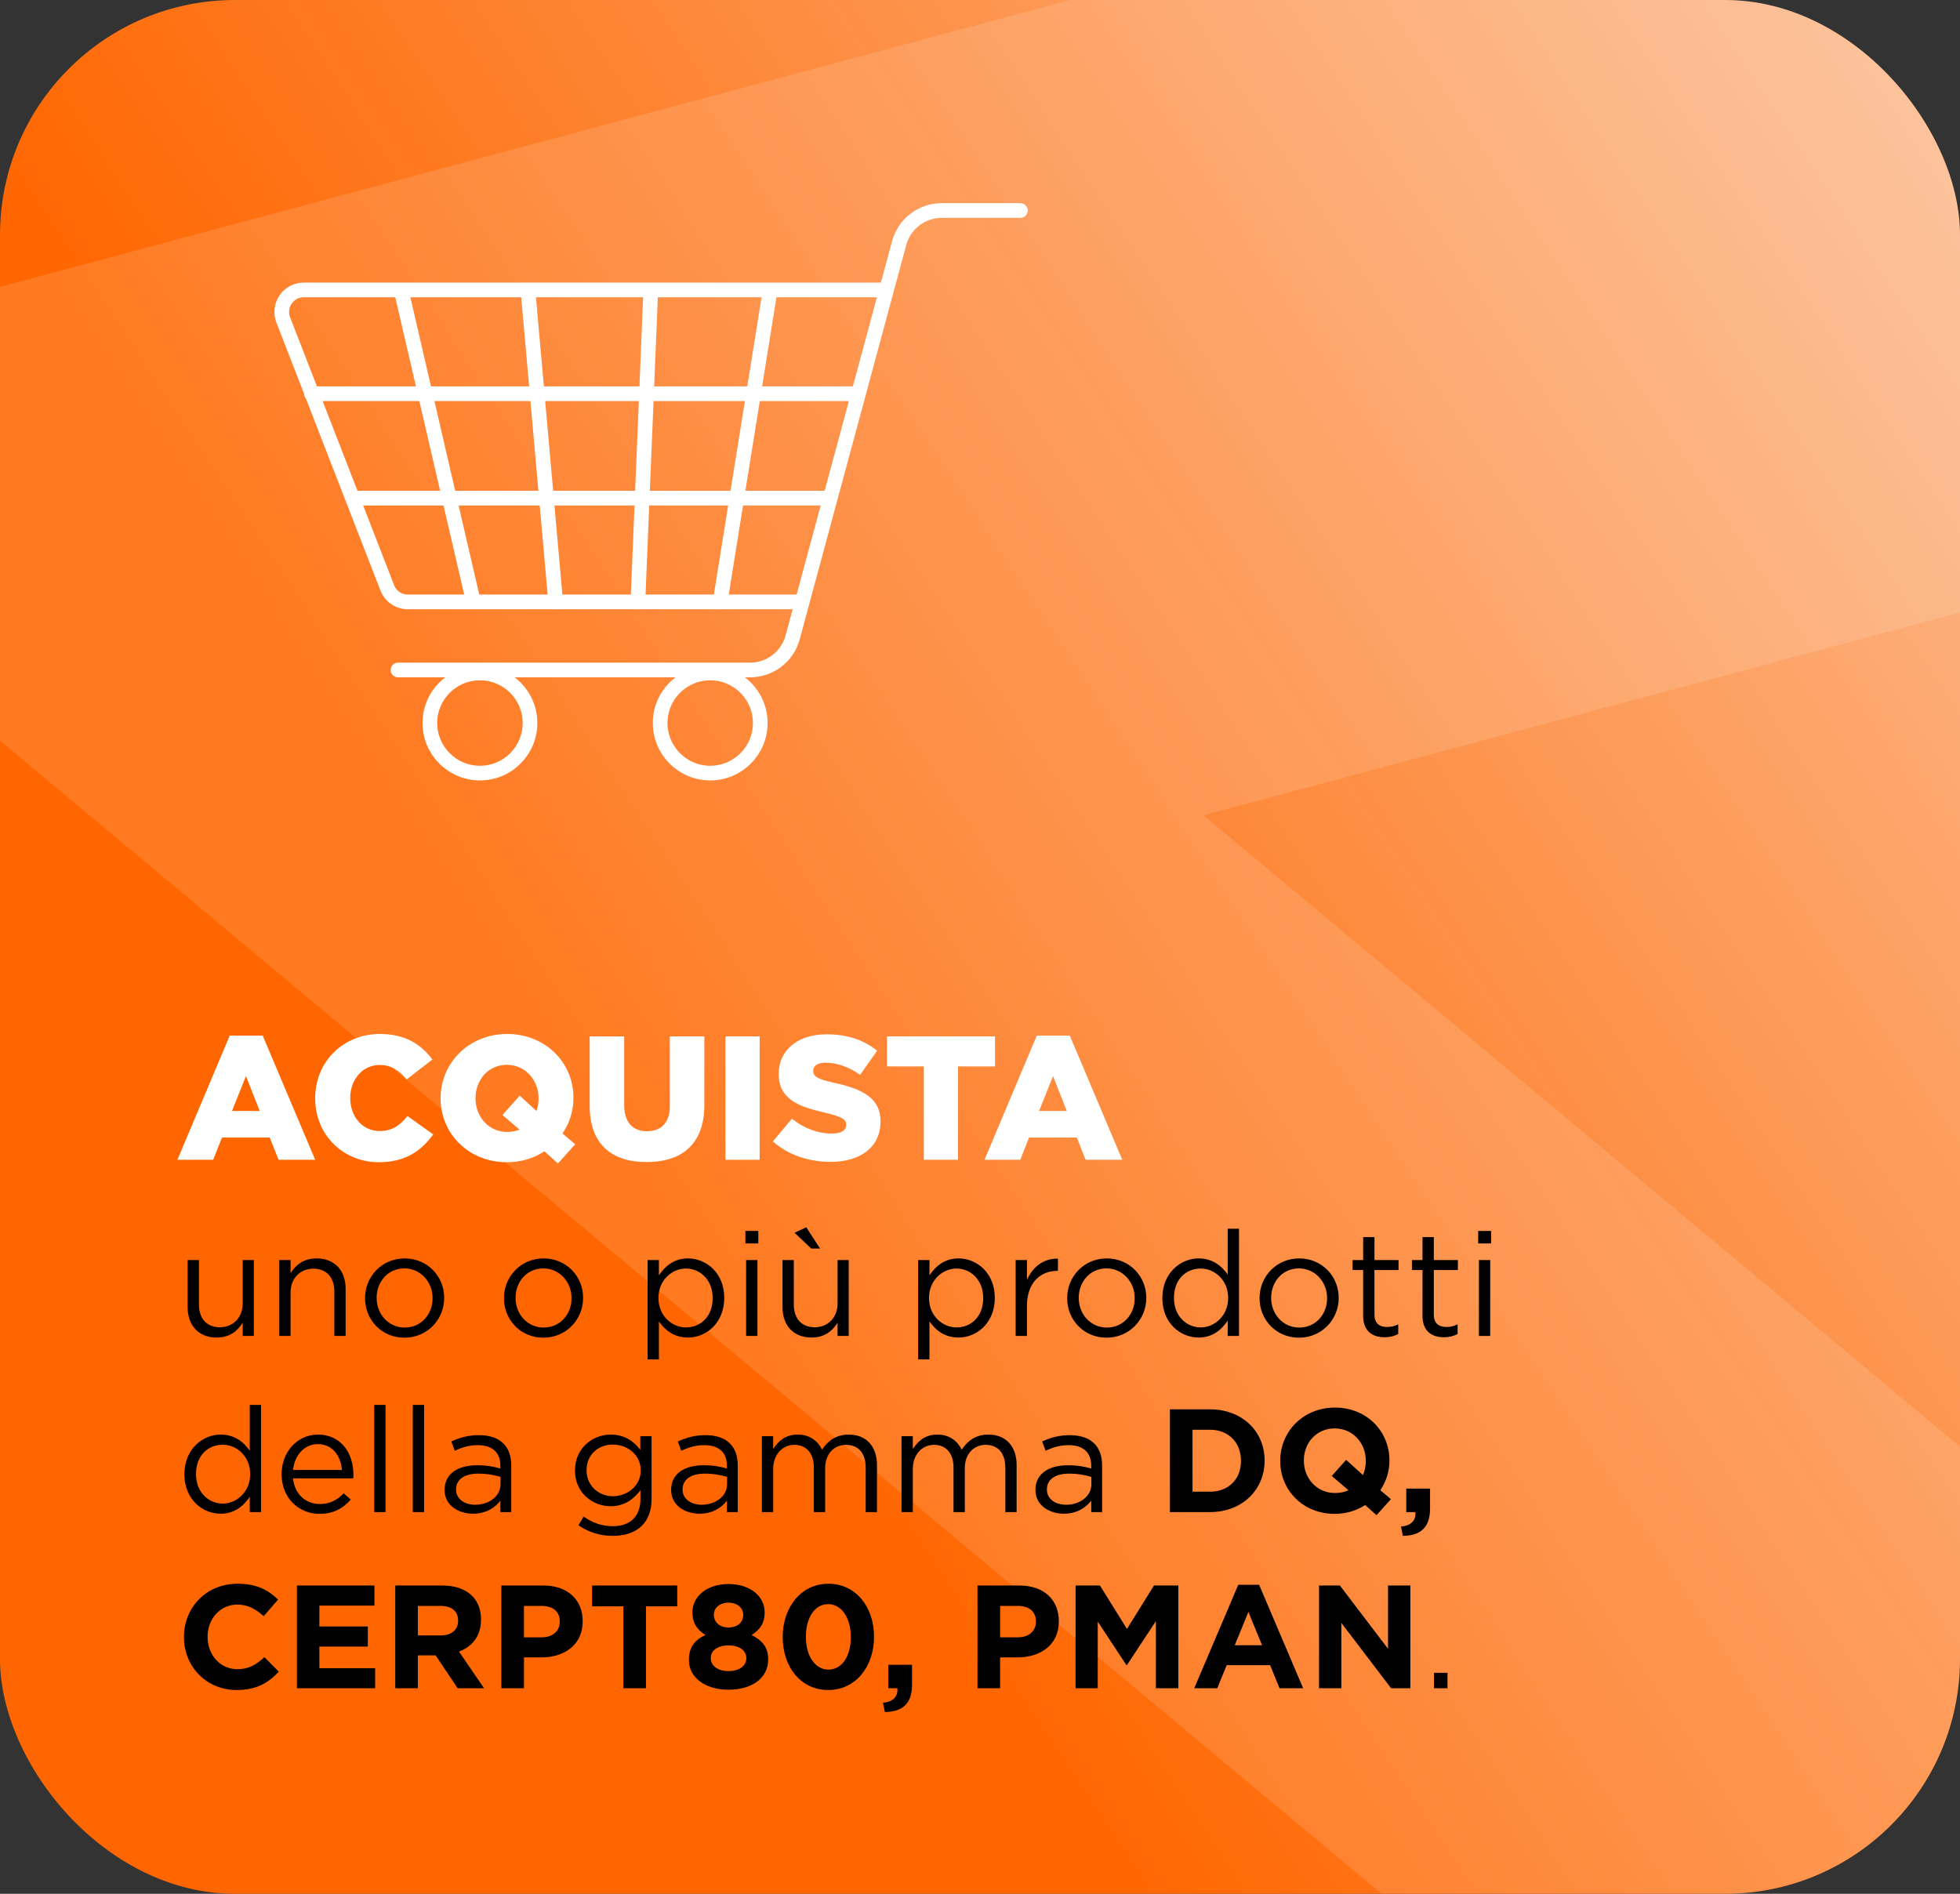
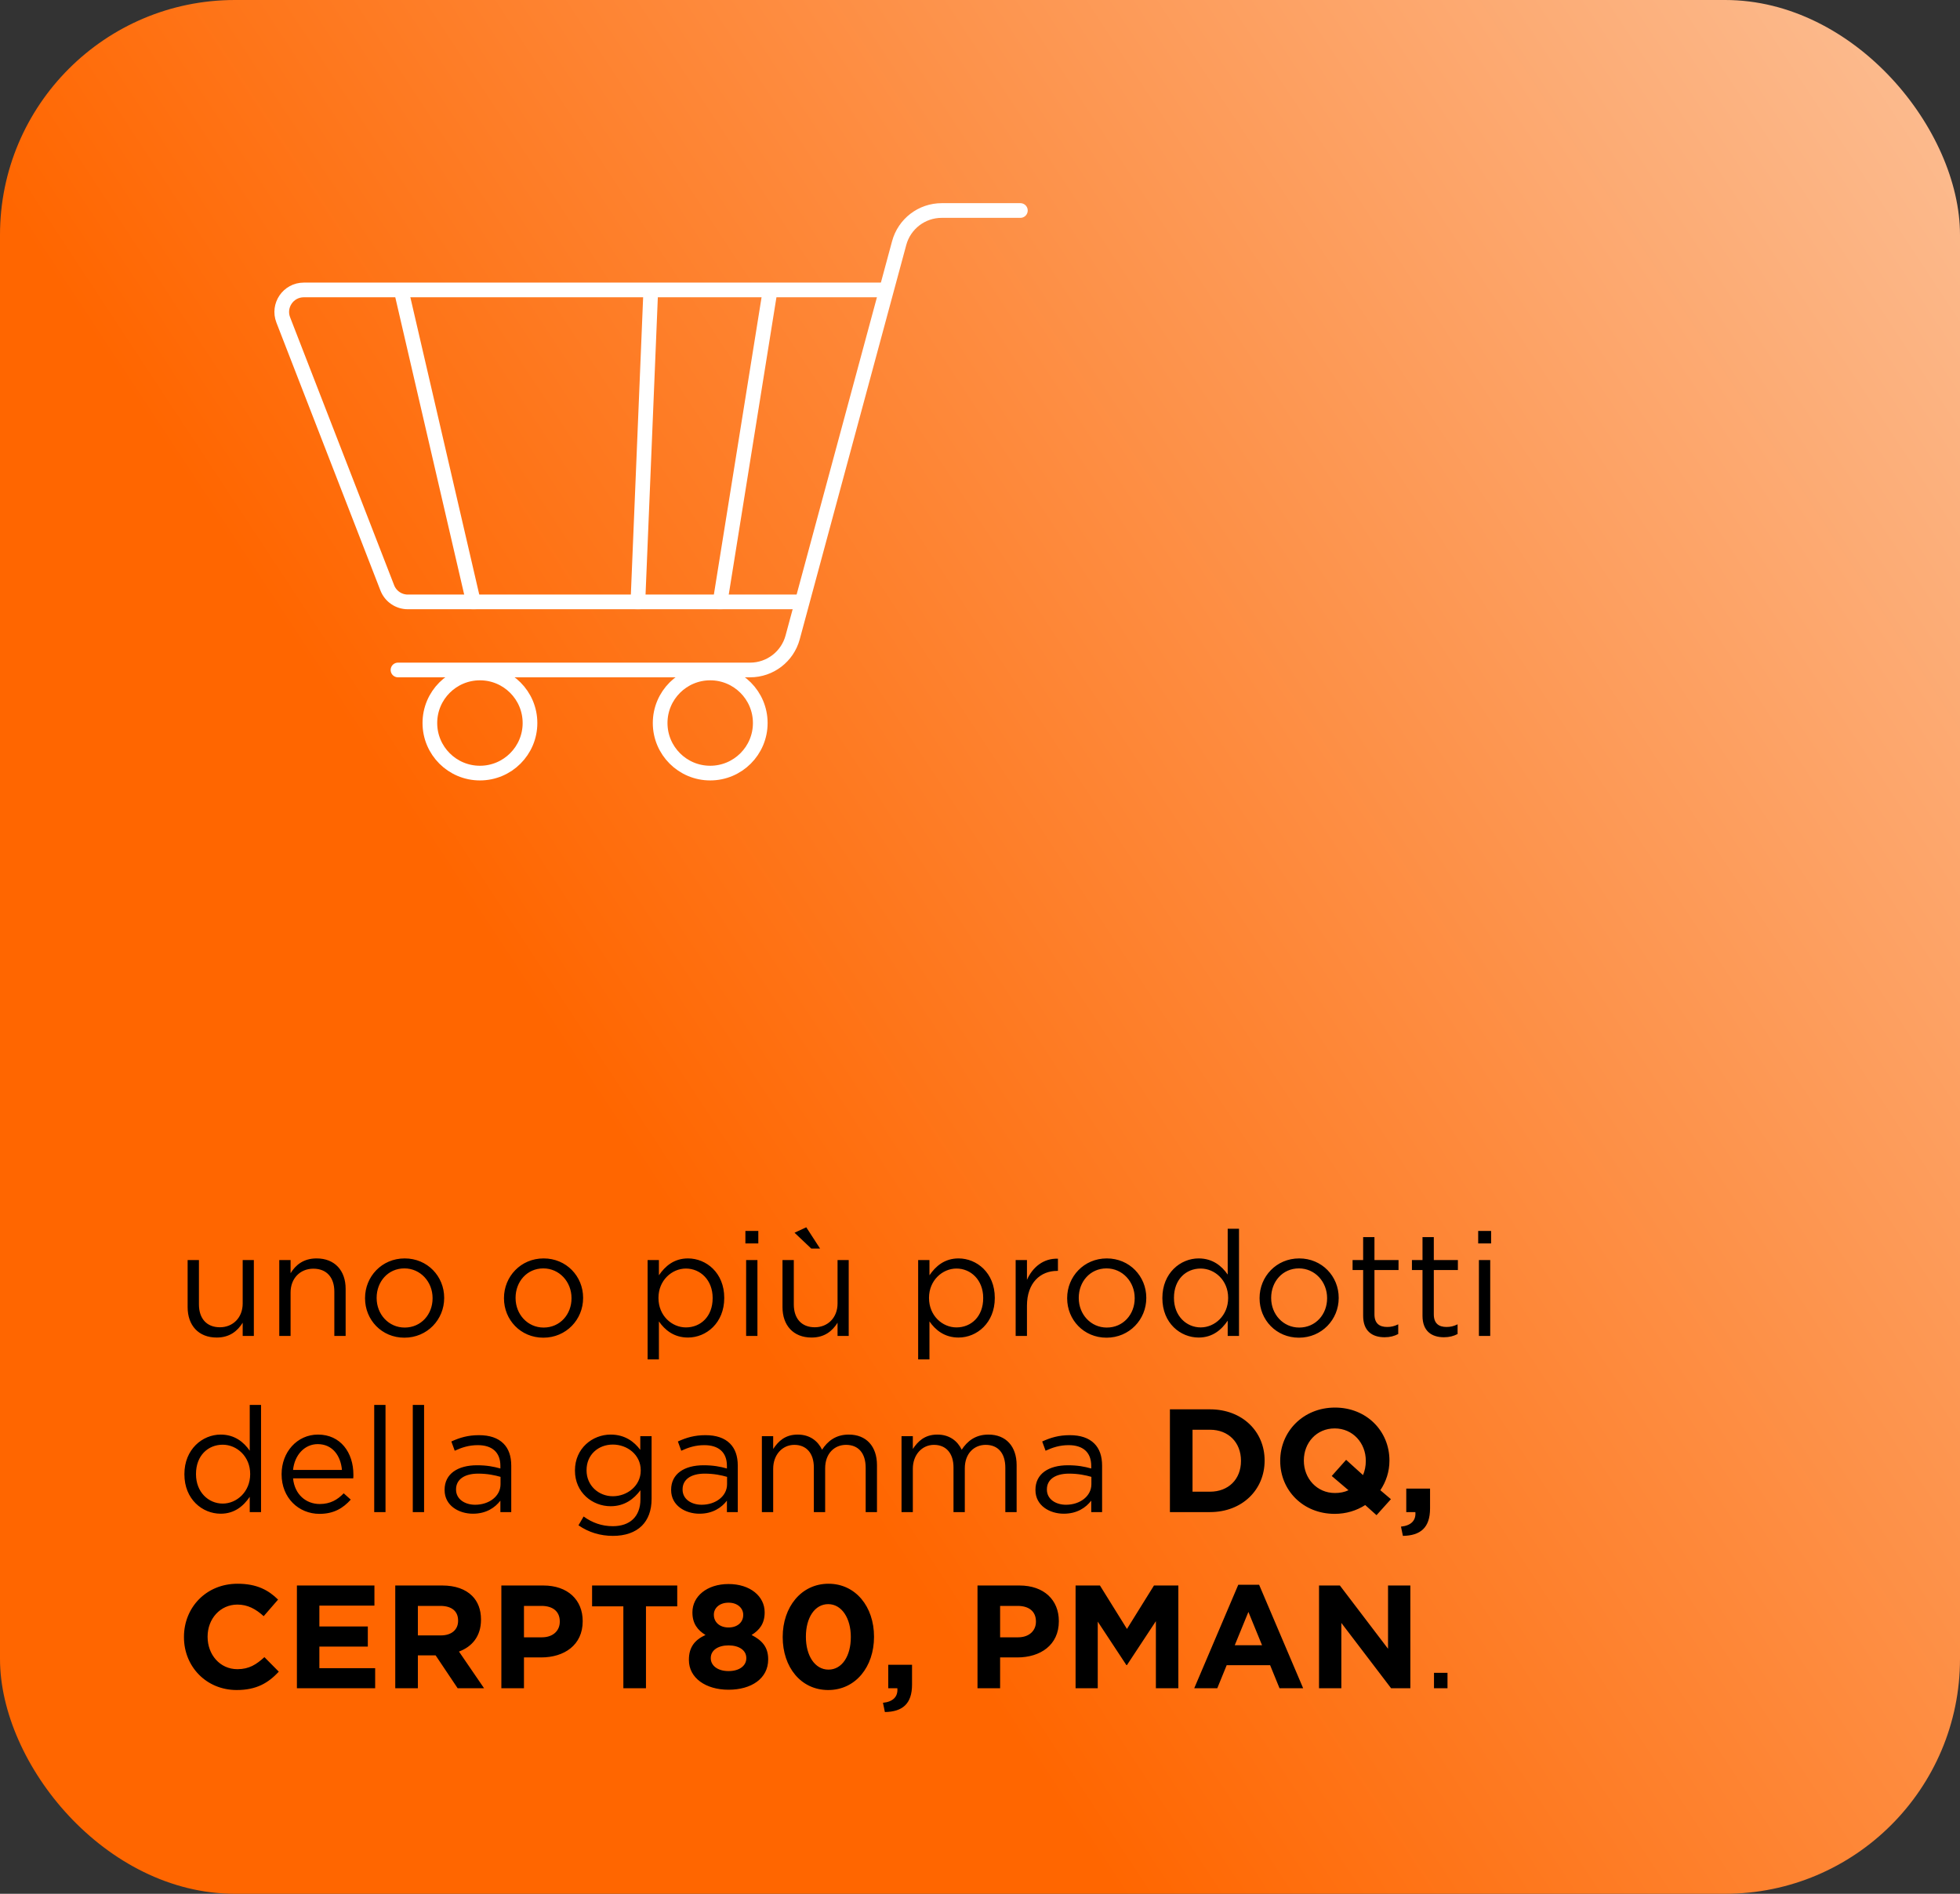
<svg xmlns="http://www.w3.org/2000/svg" width="267" height="258" viewBox="0 0 267 258" fill="none">
  <rect x="0" y="0" width="267" height="258" fill="#333333" stroke="none" />
  <g clip-path="url(#clip0_6085_10267)">
    <rect width="267" height="258" rx="32" fill="url(#paint0_linear_6085_10267)" />
    <g style="mix-blend-mode:overlay" opacity="0.13">
-       <path fill-rule="evenodd" clip-rule="evenodd" d="M327.759 247.782L163.947 111.072L352.261 60.591L360.564 -40.283C361.256 -48.877 353.217 -55.587 344.885 -53.368L-32.906 47.903C-42.681 50.496 -45.391 63.044 -37.618 69.531L326.608 373.494L335.456 266.008C336.053 259.063 333.178 252.304 327.804 247.819L327.759 247.782Z" fill="white" />
-     </g>
+       </g>
    <path d="M65.379 105.322C69.145 105.322 72.198 102.269 72.198 98.502C72.198 94.736 69.145 91.683 65.379 91.683C61.612 91.683 58.559 94.736 58.559 98.502C58.559 102.269 61.612 105.322 65.379 105.322Z" stroke="white" stroke-width="2" stroke-linecap="round" stroke-linejoin="round" />
    <path d="M96.748 105.322C100.514 105.322 103.567 102.269 103.567 98.502C103.567 94.736 100.514 91.683 96.748 91.683C92.981 91.683 89.928 94.736 89.928 98.502C89.928 102.269 92.981 105.322 96.748 105.322Z" stroke="white" stroke-width="2" stroke-linecap="round" stroke-linejoin="round" />
    <path d="M54.216 91.274H102.185C104.896 91.274 107.27 89.456 107.977 86.839L122.49 33.113C123.197 30.496 125.572 28.678 128.283 28.678H139" stroke="white" stroke-width="2" stroke-linecap="round" stroke-linejoin="round" />
    <path d="M109 82H55.553C54.316 82 53.205 81.24 52.757 80.086L38.586 43.586C37.823 41.619 39.273 39.5 41.383 39.5H120.5" stroke="white" stroke-width="2" />
-     <path d="M42.441 53.641H116.906" stroke="white" stroke-width="2" stroke-linecap="round" stroke-linejoin="round" />
-     <path d="M48.234 67.865H112.926" stroke="white" stroke-width="2" stroke-linecap="round" stroke-linejoin="round" />
    <mask id="mask0_6085_10267" style="mask-type:luminance" maskUnits="userSpaceOnUse" x="38" y="39" width="72" height="44">
      <path d="M109.417 39.416H38.908V82.231H109.417V39.416Z" fill="white" />
    </mask>
    <g mask="url(#mask0_6085_10267)">
      <path d="M106.304 30.856L98.085 82.09" stroke="white" stroke-width="2" stroke-linecap="round" stroke-linejoin="round" />
      <path d="M88.92 33.032L86.894 82.09" stroke="white" stroke-width="2" stroke-linecap="round" stroke-linejoin="round" />
-       <path d="M71.536 35.21L75.703 82.09" stroke="white" stroke-width="2" stroke-linecap="round" stroke-linejoin="round" />
      <path d="M54.152 37.388L64.512 82.09" stroke="white" stroke-width="2" stroke-linecap="round" stroke-linejoin="round" />
    </g>
-     <path d="M24.168 158L31.296 141.08H35.784L42.936 158H37.944L36.744 154.976H30.24L29.04 158H24.168ZM31.608 151.352H35.376L33.504 146.6L31.608 151.352ZM51.6 158.336C46.8 158.336 42.936 154.664 42.936 149.648V149.6C42.936 144.704 46.68 140.864 51.768 140.864C55.2 140.864 57.408 142.304 58.896 144.344L55.392 147.056C54.432 145.88 53.328 145.088 51.72 145.088C49.368 145.088 47.712 147.104 47.712 149.552V149.6C47.712 152.12 49.368 154.088 51.72 154.088C53.472 154.088 54.504 153.272 55.512 152.048L59.016 154.544C57.432 156.728 55.296 158.336 51.6 158.336ZM78.358 155.888L76.006 158.504L74.158 156.848C72.718 157.808 70.966 158.336 69.046 158.336C63.862 158.336 60.022 154.472 60.022 149.648V149.6C60.022 144.776 63.91 140.864 69.094 140.864C74.278 140.864 78.118 144.728 78.118 149.552V149.6C78.118 151.376 77.566 153.032 76.63 154.424L78.358 155.888ZM69.094 154.208C69.694 154.208 70.27 154.088 70.774 153.896L68.446 151.904L70.798 149.264L73.078 151.352C73.27 150.824 73.366 150.272 73.366 149.672V149.624C73.366 147.2 71.614 145.064 69.046 145.064C66.478 145.064 64.774 147.176 64.774 149.6V149.648C64.774 152.072 66.502 154.208 69.094 154.208ZM88.079 158.312C83.327 158.312 80.327 155.888 80.327 150.632V141.2H85.031V150.536C85.031 152.96 86.255 154.112 88.127 154.112C90.023 154.112 91.247 153.008 91.247 150.656V141.2H95.951V150.512C95.951 155.912 92.855 158.312 88.079 158.312ZM98.827 158V141.2H103.483V158H98.827ZM113.158 158.288C110.182 158.288 107.374 157.352 105.286 155.504L107.878 152.408C109.558 153.728 111.382 154.424 113.326 154.424C114.598 154.424 115.27 153.992 115.27 153.272V153.224C115.27 152.504 114.718 152.144 112.414 151.592C108.838 150.776 106.078 149.768 106.078 146.336V146.288C106.078 143.168 108.55 140.912 112.582 140.912C115.438 140.912 117.67 141.68 119.494 143.144L117.166 146.432C115.63 145.328 113.95 144.776 112.462 144.776C111.334 144.776 110.782 145.232 110.782 145.856V145.904C110.782 146.672 111.358 147.008 113.71 147.536C117.55 148.376 119.95 149.624 119.95 152.768V152.816C119.95 156.248 117.238 158.288 113.158 158.288ZM125.85 158V145.28H120.834V141.2H135.546V145.28H130.506V158H125.85ZM134.113 158L141.241 141.08H145.729L152.881 158H147.889L146.689 154.976H140.185L138.985 158H134.113ZM141.553 151.352H145.321L143.449 146.6L141.553 151.352Z" fill="white" />
    <path d="M29.52 182.22C27.02 182.22 25.56 180.54 25.56 178.08V171.66H27.1V177.7C27.1 179.62 28.14 180.82 29.96 180.82C31.72 180.82 33.06 179.52 33.06 177.58V171.66H34.58V182H33.06V180.2C32.36 181.32 31.3 182.22 29.52 182.22ZM38.044 182V171.66H39.584V173.46C40.264 172.34 41.344 171.44 43.124 171.44C45.624 171.44 47.084 173.12 47.084 175.58V182H45.544V175.96C45.544 174.04 44.504 172.84 42.684 172.84C40.904 172.84 39.584 174.14 39.584 176.08V182H38.044ZM55.088 182.24C51.988 182.24 49.728 179.8 49.728 176.88V176.84C49.728 173.92 52.008 171.44 55.128 171.44C58.228 171.44 60.508 173.88 60.508 176.8V176.84C60.508 179.76 58.208 182.24 55.088 182.24ZM55.128 180.86C57.368 180.86 58.928 179.06 58.928 176.88V176.84C58.928 174.62 57.268 172.8 55.088 172.8C52.848 172.8 51.308 174.62 51.308 176.8V176.84C51.308 179.06 52.948 180.86 55.128 180.86ZM74.014 182.24C70.914 182.24 68.654 179.8 68.654 176.88V176.84C68.654 173.92 70.934 171.44 74.054 171.44C77.154 171.44 79.434 173.88 79.434 176.8V176.84C79.434 179.76 77.134 182.24 74.014 182.24ZM74.054 180.86C76.294 180.86 77.854 179.06 77.854 176.88V176.84C77.854 174.62 76.194 172.8 74.014 172.8C71.774 172.8 70.234 174.62 70.234 176.8V176.84C70.234 179.06 71.874 180.86 74.054 180.86ZM88.22 185.2V171.66H89.76V173.74C90.6 172.5 91.82 171.44 93.72 171.44C96.2 171.44 98.66 173.4 98.66 176.8V176.84C98.66 180.22 96.22 182.22 93.72 182.22C91.8 182.22 90.56 181.18 89.76 180.02V185.2H88.22ZM93.44 180.84C95.44 180.84 97.08 179.36 97.08 176.86V176.82C97.08 174.38 95.4 172.82 93.44 172.82C91.52 172.82 89.7 174.44 89.7 176.8V176.84C89.7 179.24 91.52 180.84 93.44 180.84ZM101.541 169.4V167.7H103.301V169.4H101.541ZM101.641 182V171.66H103.181V182H101.641ZM110.555 182.22C108.055 182.22 106.595 180.54 106.595 178.08V171.66H108.135V177.7C108.135 179.62 109.175 180.82 110.995 180.82C112.755 180.82 114.095 179.52 114.095 177.58V171.66H115.615V182H114.095V180.2C113.395 181.32 112.335 182.22 110.555 182.22ZM110.515 170.1L108.235 167.94L109.835 167.2L111.715 170.1H110.515ZM125.075 185.2V171.66H126.615V173.74C127.455 172.5 128.675 171.44 130.575 171.44C133.055 171.44 135.515 173.4 135.515 176.8V176.84C135.515 180.22 133.075 182.22 130.575 182.22C128.655 182.22 127.415 181.18 126.615 180.02V185.2H125.075ZM130.295 180.84C132.295 180.84 133.935 179.36 133.935 176.86V176.82C133.935 174.38 132.255 172.82 130.295 172.82C128.375 172.82 126.555 174.44 126.555 176.8V176.84C126.555 179.24 128.375 180.84 130.295 180.84ZM138.357 182V171.66H139.897V174.36C140.657 172.64 142.157 171.4 144.117 171.48V173.14H143.997C141.737 173.14 139.897 174.76 139.897 177.88V182H138.357ZM150.733 182.24C147.633 182.24 145.373 179.8 145.373 176.88V176.84C145.373 173.92 147.653 171.44 150.773 171.44C153.873 171.44 156.153 173.88 156.153 176.8V176.84C156.153 179.76 153.853 182.24 150.733 182.24ZM150.773 180.86C153.013 180.86 154.573 179.06 154.573 176.88V176.84C154.573 174.62 152.913 172.8 150.733 172.8C148.493 172.8 146.953 174.62 146.953 176.8V176.84C146.953 179.06 148.593 180.86 150.773 180.86ZM163.283 182.22C160.803 182.22 158.343 180.26 158.343 176.86V176.82C158.343 173.44 160.803 171.44 163.283 171.44C165.203 171.44 166.443 172.48 167.243 173.64V167.4H168.783V182H167.243V179.92C166.403 181.16 165.183 182.22 163.283 182.22ZM163.563 180.84C165.483 180.84 167.303 179.22 167.303 176.84V176.8C167.303 174.42 165.483 172.82 163.563 172.82C161.563 172.82 159.923 174.3 159.923 176.8V176.84C159.923 179.28 161.623 180.84 163.563 180.84ZM176.944 182.24C173.844 182.24 171.584 179.8 171.584 176.88V176.84C171.584 173.92 173.864 171.44 176.984 171.44C180.084 171.44 182.364 173.88 182.364 176.8V176.84C182.364 179.76 180.064 182.24 176.944 182.24ZM176.984 180.86C179.224 180.86 180.784 179.06 180.784 176.88V176.84C180.784 174.62 179.124 172.8 176.944 172.8C174.704 172.8 173.164 174.62 173.164 176.8V176.84C173.164 179.06 174.804 180.86 176.984 180.86ZM188.614 182.18C186.954 182.18 185.694 181.36 185.694 179.26V173.02H184.254V171.66H185.694V168.54H187.234V171.66H190.514V173.02H187.234V179.06C187.234 180.32 187.934 180.78 188.974 180.78C189.494 180.78 189.934 180.68 190.474 180.42V181.74C189.934 182.02 189.354 182.18 188.614 182.18ZM196.7 182.18C195.04 182.18 193.78 181.36 193.78 179.26V173.02H192.34V171.66H193.78V168.54H195.32V171.66H198.6V173.02H195.32V179.06C195.32 180.32 196.02 180.78 197.06 180.78C197.58 180.78 198.02 180.68 198.56 180.42V181.74C198.02 182.02 197.44 182.18 196.7 182.18ZM201.365 169.4V167.7H203.125V169.4H201.365ZM201.465 182V171.66H203.005V182H201.465ZM30.06 206.22C27.58 206.22 25.12 204.26 25.12 200.86V200.82C25.12 197.44 27.58 195.44 30.06 195.44C31.98 195.44 33.22 196.48 34.02 197.64V191.4H35.56V206H34.02V203.92C33.18 205.16 31.96 206.22 30.06 206.22ZM30.34 204.84C32.26 204.84 34.08 203.22 34.08 200.84V200.8C34.08 198.42 32.26 196.82 30.34 196.82C28.34 196.82 26.7 198.3 26.7 200.8V200.84C26.7 203.28 28.4 204.84 30.34 204.84ZM43.521 206.24C40.681 206.24 38.361 204.06 38.361 200.86V200.82C38.361 197.84 40.461 195.44 43.321 195.44C46.381 195.44 48.141 197.88 48.141 200.9C48.141 201.1 48.141 201.22 48.121 201.4H39.921C40.141 203.64 41.721 204.9 43.561 204.9C44.981 204.9 45.981 204.32 46.821 203.44L47.781 204.3C46.741 205.46 45.481 206.24 43.521 206.24ZM39.921 200.26H46.581C46.421 198.38 45.341 196.74 43.281 196.74C41.481 196.74 40.121 198.24 39.921 200.26ZM50.977 206V191.4H52.517V206H50.977ZM56.231 206V191.4H57.771V206H56.231ZM64.425 206.22C62.505 206.22 60.565 205.12 60.565 203V202.96C60.565 200.78 62.365 199.62 64.985 199.62C66.305 199.62 67.245 199.8 68.165 200.06V199.7C68.165 197.84 67.025 196.88 65.085 196.88C63.865 196.88 62.905 197.2 61.945 197.64L61.485 196.38C62.625 195.86 63.745 195.52 65.245 195.52C66.705 195.52 67.825 195.9 68.585 196.66C69.285 197.36 69.645 198.36 69.645 199.68V206H68.165V204.44C67.445 205.38 66.245 206.22 64.425 206.22ZM64.725 205C66.625 205 68.185 203.84 68.185 202.2V201.2C67.425 200.98 66.405 200.76 65.145 200.76C63.205 200.76 62.125 201.6 62.125 202.9V202.94C62.125 204.24 63.325 205 64.725 205ZM83.503 209.24C81.783 209.24 80.183 208.76 78.803 207.8L79.503 206.6C80.683 207.46 82.003 207.92 83.483 207.92C85.763 207.92 87.243 206.66 87.243 204.24V203.02C86.343 204.22 85.083 205.2 83.183 205.2C80.703 205.2 78.323 203.34 78.323 200.36V200.32C78.323 197.3 80.723 195.44 83.183 195.44C85.123 195.44 86.383 196.4 87.223 197.52V195.66H88.763V204.2C88.763 205.8 88.283 207.02 87.443 207.86C86.523 208.78 85.143 209.24 83.503 209.24ZM83.483 203.84C85.443 203.84 87.283 202.42 87.283 200.34V200.3C87.283 198.18 85.443 196.8 83.483 196.8C81.523 196.8 79.903 198.16 79.903 200.28V200.32C79.903 202.4 81.563 203.84 83.483 203.84ZM95.284 206.22C93.364 206.22 91.424 205.12 91.424 203V202.96C91.424 200.78 93.224 199.62 95.844 199.62C97.164 199.62 98.104 199.8 99.024 200.06V199.7C99.024 197.84 97.884 196.88 95.944 196.88C94.724 196.88 93.764 197.2 92.804 197.64L92.344 196.38C93.484 195.86 94.604 195.52 96.104 195.52C97.564 195.52 98.684 195.9 99.444 196.66C100.144 197.36 100.504 198.36 100.504 199.68V206H99.024V204.44C98.304 205.38 97.104 206.22 95.284 206.22ZM95.584 205C97.484 205 99.044 203.84 99.044 202.2V201.2C98.284 200.98 97.264 200.76 96.004 200.76C94.064 200.76 92.984 201.6 92.984 202.9V202.94C92.984 204.24 94.184 205 95.584 205ZM103.786 206V195.66H105.326V197.4C106.006 196.38 106.926 195.44 108.666 195.44C110.346 195.44 111.426 196.34 111.986 197.5C112.726 196.36 113.826 195.44 115.626 195.44C118.006 195.44 119.466 197.04 119.466 199.6V206H117.926V199.96C117.926 197.96 116.926 196.84 115.246 196.84C113.686 196.84 112.406 198 112.406 200.04V206H110.866V199.92C110.866 197.98 109.846 196.84 108.206 196.84C106.566 196.84 105.326 198.2 105.326 200.1V206H103.786ZM122.81 206V195.66H124.35V197.4C125.03 196.38 125.95 195.44 127.69 195.44C129.37 195.44 130.45 196.34 131.01 197.5C131.75 196.36 132.85 195.44 134.65 195.44C137.03 195.44 138.49 197.04 138.49 199.6V206H136.95V199.96C136.95 197.96 135.95 196.84 134.27 196.84C132.71 196.84 131.43 198 131.43 200.04V206H129.89V199.92C129.89 197.98 128.87 196.84 127.23 196.84C125.59 196.84 124.35 198.2 124.35 200.1V206H122.81ZM144.913 206.22C142.993 206.22 141.053 205.12 141.053 203V202.96C141.053 200.78 142.853 199.62 145.473 199.62C146.793 199.62 147.733 199.8 148.653 200.06V199.7C148.653 197.84 147.513 196.88 145.573 196.88C144.353 196.88 143.393 197.2 142.433 197.64L141.973 196.38C143.113 195.86 144.233 195.52 145.733 195.52C147.193 195.52 148.313 195.9 149.073 196.66C149.773 197.36 150.133 198.36 150.133 199.68V206H148.653V204.44C147.933 205.38 146.733 206.22 144.913 206.22ZM145.213 205C147.113 205 148.673 203.84 148.673 202.2V201.2C147.913 200.98 146.893 200.76 145.633 200.76C143.693 200.76 142.613 201.6 142.613 202.9V202.94C142.613 204.24 143.813 205 145.213 205ZM159.371 206V192H164.831C169.231 192 172.271 195.02 172.271 198.96V199C172.271 202.94 169.231 206 164.831 206H159.371ZM164.831 194.78H162.451V203.22H164.831C167.351 203.22 169.051 201.52 169.051 199.04V199C169.051 196.52 167.351 194.78 164.831 194.78ZM189.476 204.24L187.516 206.42L185.976 205.04C184.796 205.8 183.376 206.24 181.816 206.24C177.496 206.24 174.396 203.02 174.396 199.04V199C174.396 195.02 177.536 191.76 181.856 191.76C186.176 191.76 189.276 194.98 189.276 198.96V199C189.276 200.48 188.816 201.86 188.036 203.02L189.476 204.24ZM181.856 203.4C182.536 203.4 183.156 203.28 183.696 203.02L181.416 201.08L183.376 198.88L185.676 200.96C185.916 200.4 186.056 199.74 186.056 199.04V199C186.056 196.6 184.296 194.6 181.816 194.6C179.336 194.6 177.616 196.56 177.616 198.96V199C177.616 201.4 179.376 203.4 181.856 203.4ZM191.108 209.24L190.848 207.98C192.228 207.84 192.908 207.14 192.808 206H191.568V202.8H194.808V205.5C194.808 208.14 193.488 209.2 191.108 209.24ZM32.24 230.24C28.12 230.24 25.06 227.06 25.06 223.04V223C25.06 219.02 28.06 215.76 32.36 215.76C35 215.76 36.58 216.64 37.88 217.92L35.92 220.18C34.84 219.2 33.74 218.6 32.34 218.6C29.98 218.6 28.28 220.56 28.28 222.96V223C28.28 225.4 29.94 227.4 32.34 227.4C33.94 227.4 34.92 226.76 36.02 225.76L37.98 227.74C36.54 229.28 34.94 230.24 32.24 230.24ZM40.446 230V216H51.006V218.74H43.506V221.58H50.106V224.32H43.506V227.26H51.106V230H40.446ZM53.844 230V216H60.244C62.024 216 63.404 216.5 64.324 217.42C65.104 218.2 65.524 219.3 65.524 220.62V220.66C65.524 222.92 64.304 224.34 62.524 225L65.944 230H62.344L59.344 225.52H56.924V230H53.844ZM56.924 222.8H60.044C61.544 222.8 62.404 222 62.404 220.82V220.78C62.404 219.46 61.484 218.78 59.984 218.78H56.924V222.8ZM68.297 230V216H74.017C77.357 216 79.377 217.98 79.377 220.84V220.88C79.377 224.12 76.857 225.8 73.717 225.8H71.377V230H68.297ZM71.377 223.06H73.817C75.357 223.06 76.257 222.14 76.257 220.94V220.9C76.257 219.52 75.297 218.78 73.757 218.78H71.377V223.06ZM84.917 230V218.84H80.657V216H92.257V218.84H87.997V230H84.917ZM99.245 230.2C96.145 230.2 93.845 228.6 93.845 226.16V226.12C93.845 224.42 94.625 223.42 96.105 222.74C95.025 222.08 94.325 221.18 94.325 219.68V219.64C94.325 217.5 96.285 215.8 99.245 215.8C102.205 215.8 104.165 217.48 104.165 219.64V219.68C104.165 221.18 103.465 222.08 102.385 222.74C103.805 223.48 104.645 224.38 104.645 226.04V226.08C104.645 228.68 102.345 230.2 99.245 230.2ZM99.245 221.72C100.465 221.72 101.245 221 101.245 220.02V219.98C101.245 219.12 100.505 218.34 99.245 218.34C97.985 218.34 97.245 219.1 97.245 219.96V220C97.245 220.98 98.025 221.72 99.245 221.72ZM99.245 227.66C100.765 227.66 101.665 226.9 101.665 225.92V225.88C101.665 224.8 100.645 224.16 99.245 224.16C97.845 224.16 96.825 224.8 96.825 225.88V225.92C96.825 226.88 97.725 227.66 99.245 227.66ZM112.823 230.24C109.083 230.24 106.623 227.1 106.623 223.04V223C106.623 218.94 109.143 215.76 112.863 215.76C116.563 215.76 119.063 218.9 119.063 222.96V223C119.063 227.06 116.563 230.24 112.823 230.24ZM112.863 227.46C114.723 227.46 115.903 225.58 115.903 223.04V223C115.903 220.46 114.663 218.54 112.823 218.54C110.983 218.54 109.783 220.4 109.783 222.96V223C109.783 225.56 111.003 227.46 112.863 227.46ZM120.542 233.24L120.282 231.98C121.662 231.84 122.342 231.14 122.242 230H121.002V226.8H124.242V229.5C124.242 232.14 122.922 233.2 120.542 233.24ZM133.16 230V216H138.88C142.22 216 144.24 217.98 144.24 220.84V220.88C144.24 224.12 141.72 225.8 138.58 225.8H136.24V230H133.16ZM136.24 223.06H138.68C140.22 223.06 141.12 222.14 141.12 220.94V220.9C141.12 219.52 140.16 218.78 138.62 218.78H136.24V223.06ZM146.52 230V216H149.84L153.52 221.92L157.2 216H160.52V230H157.46V220.86L153.52 226.84H153.44L149.54 220.92V230H146.52ZM162.683 230L168.683 215.9H171.523L177.523 230H174.303L173.023 226.86H167.103L165.823 230H162.683ZM168.203 224.14H171.923L170.063 219.6L168.203 224.14ZM179.684 230V216H182.524L189.084 224.62V216H192.124V230H189.504L182.724 221.1V230H179.684ZM195.345 230V227.9H197.185V230H195.345Z" fill="black" />
  </g>
  <defs>
    <linearGradient id="paint0_linear_6085_10267" x1="71.049" y1="135" x2="315.814" y2="-26.234" gradientUnits="userSpaceOnUse">
      <stop stop-color="#FF6600" />
      <stop offset="1" stop-color="#FBD3B7" />
    </linearGradient>
    <clipPath id="clip0_6085_10267">
      <rect width="267" height="258" rx="32" fill="white" />
    </clipPath>
  </defs>
</svg>